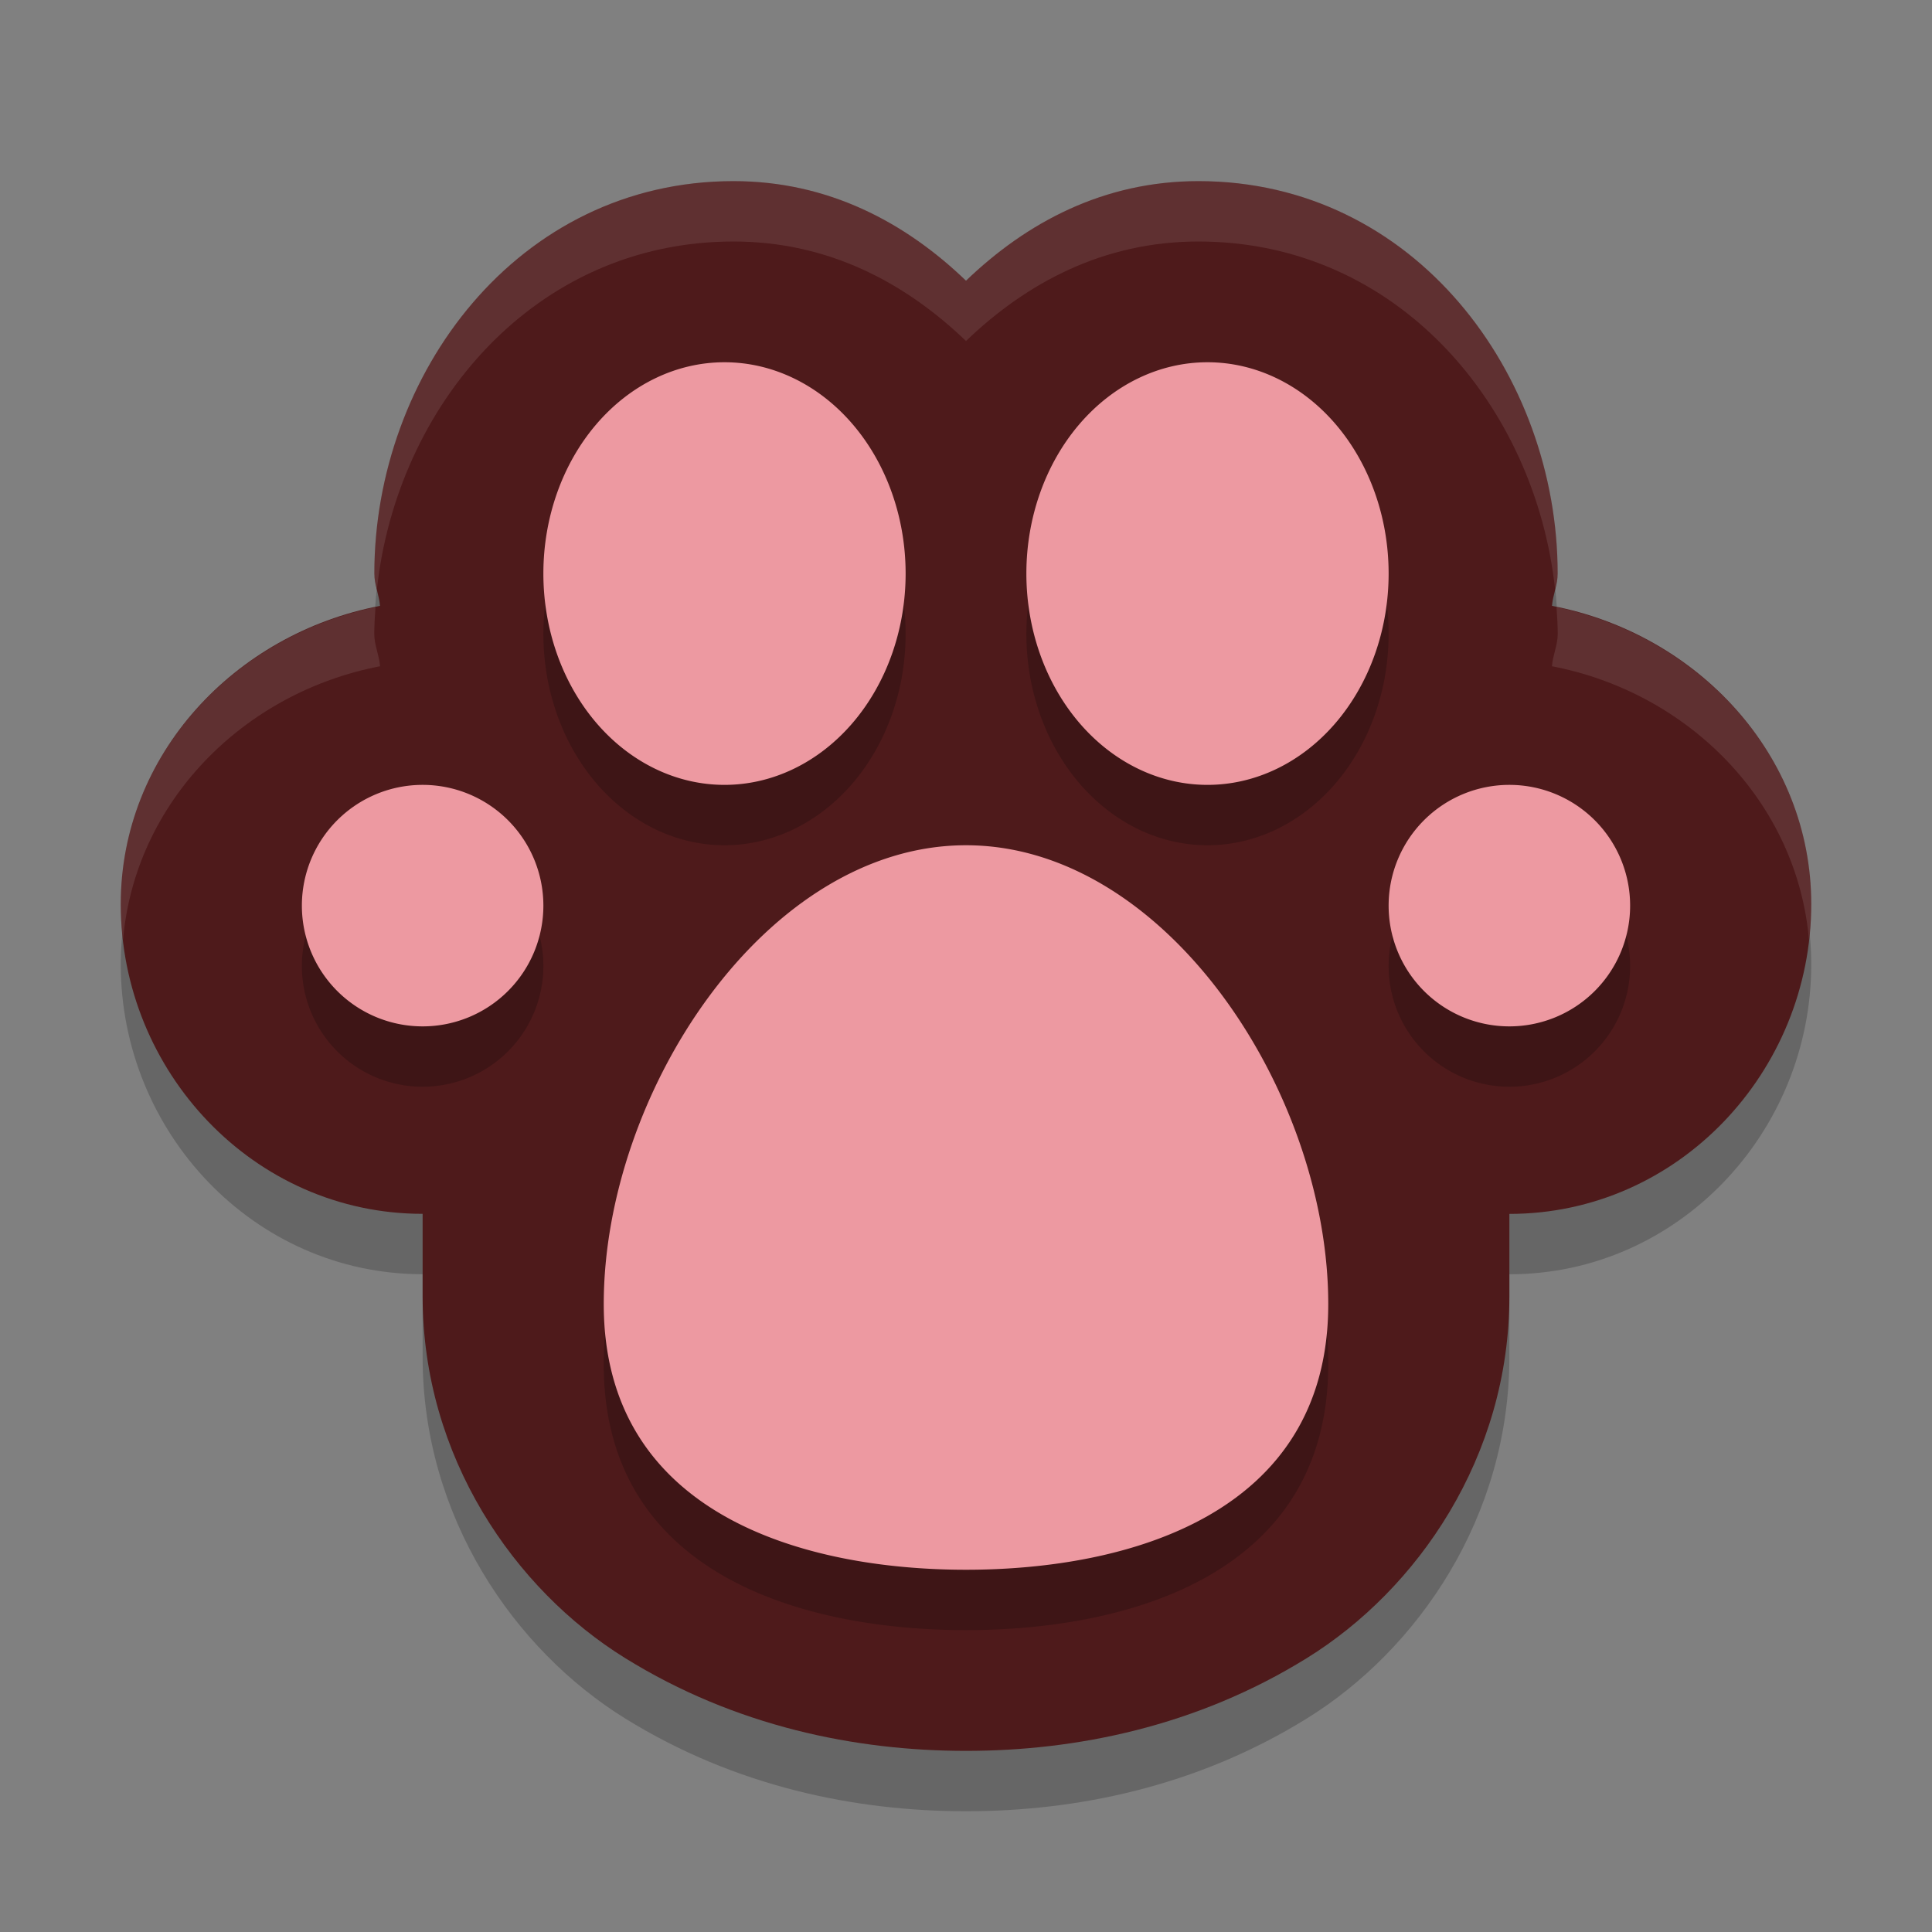
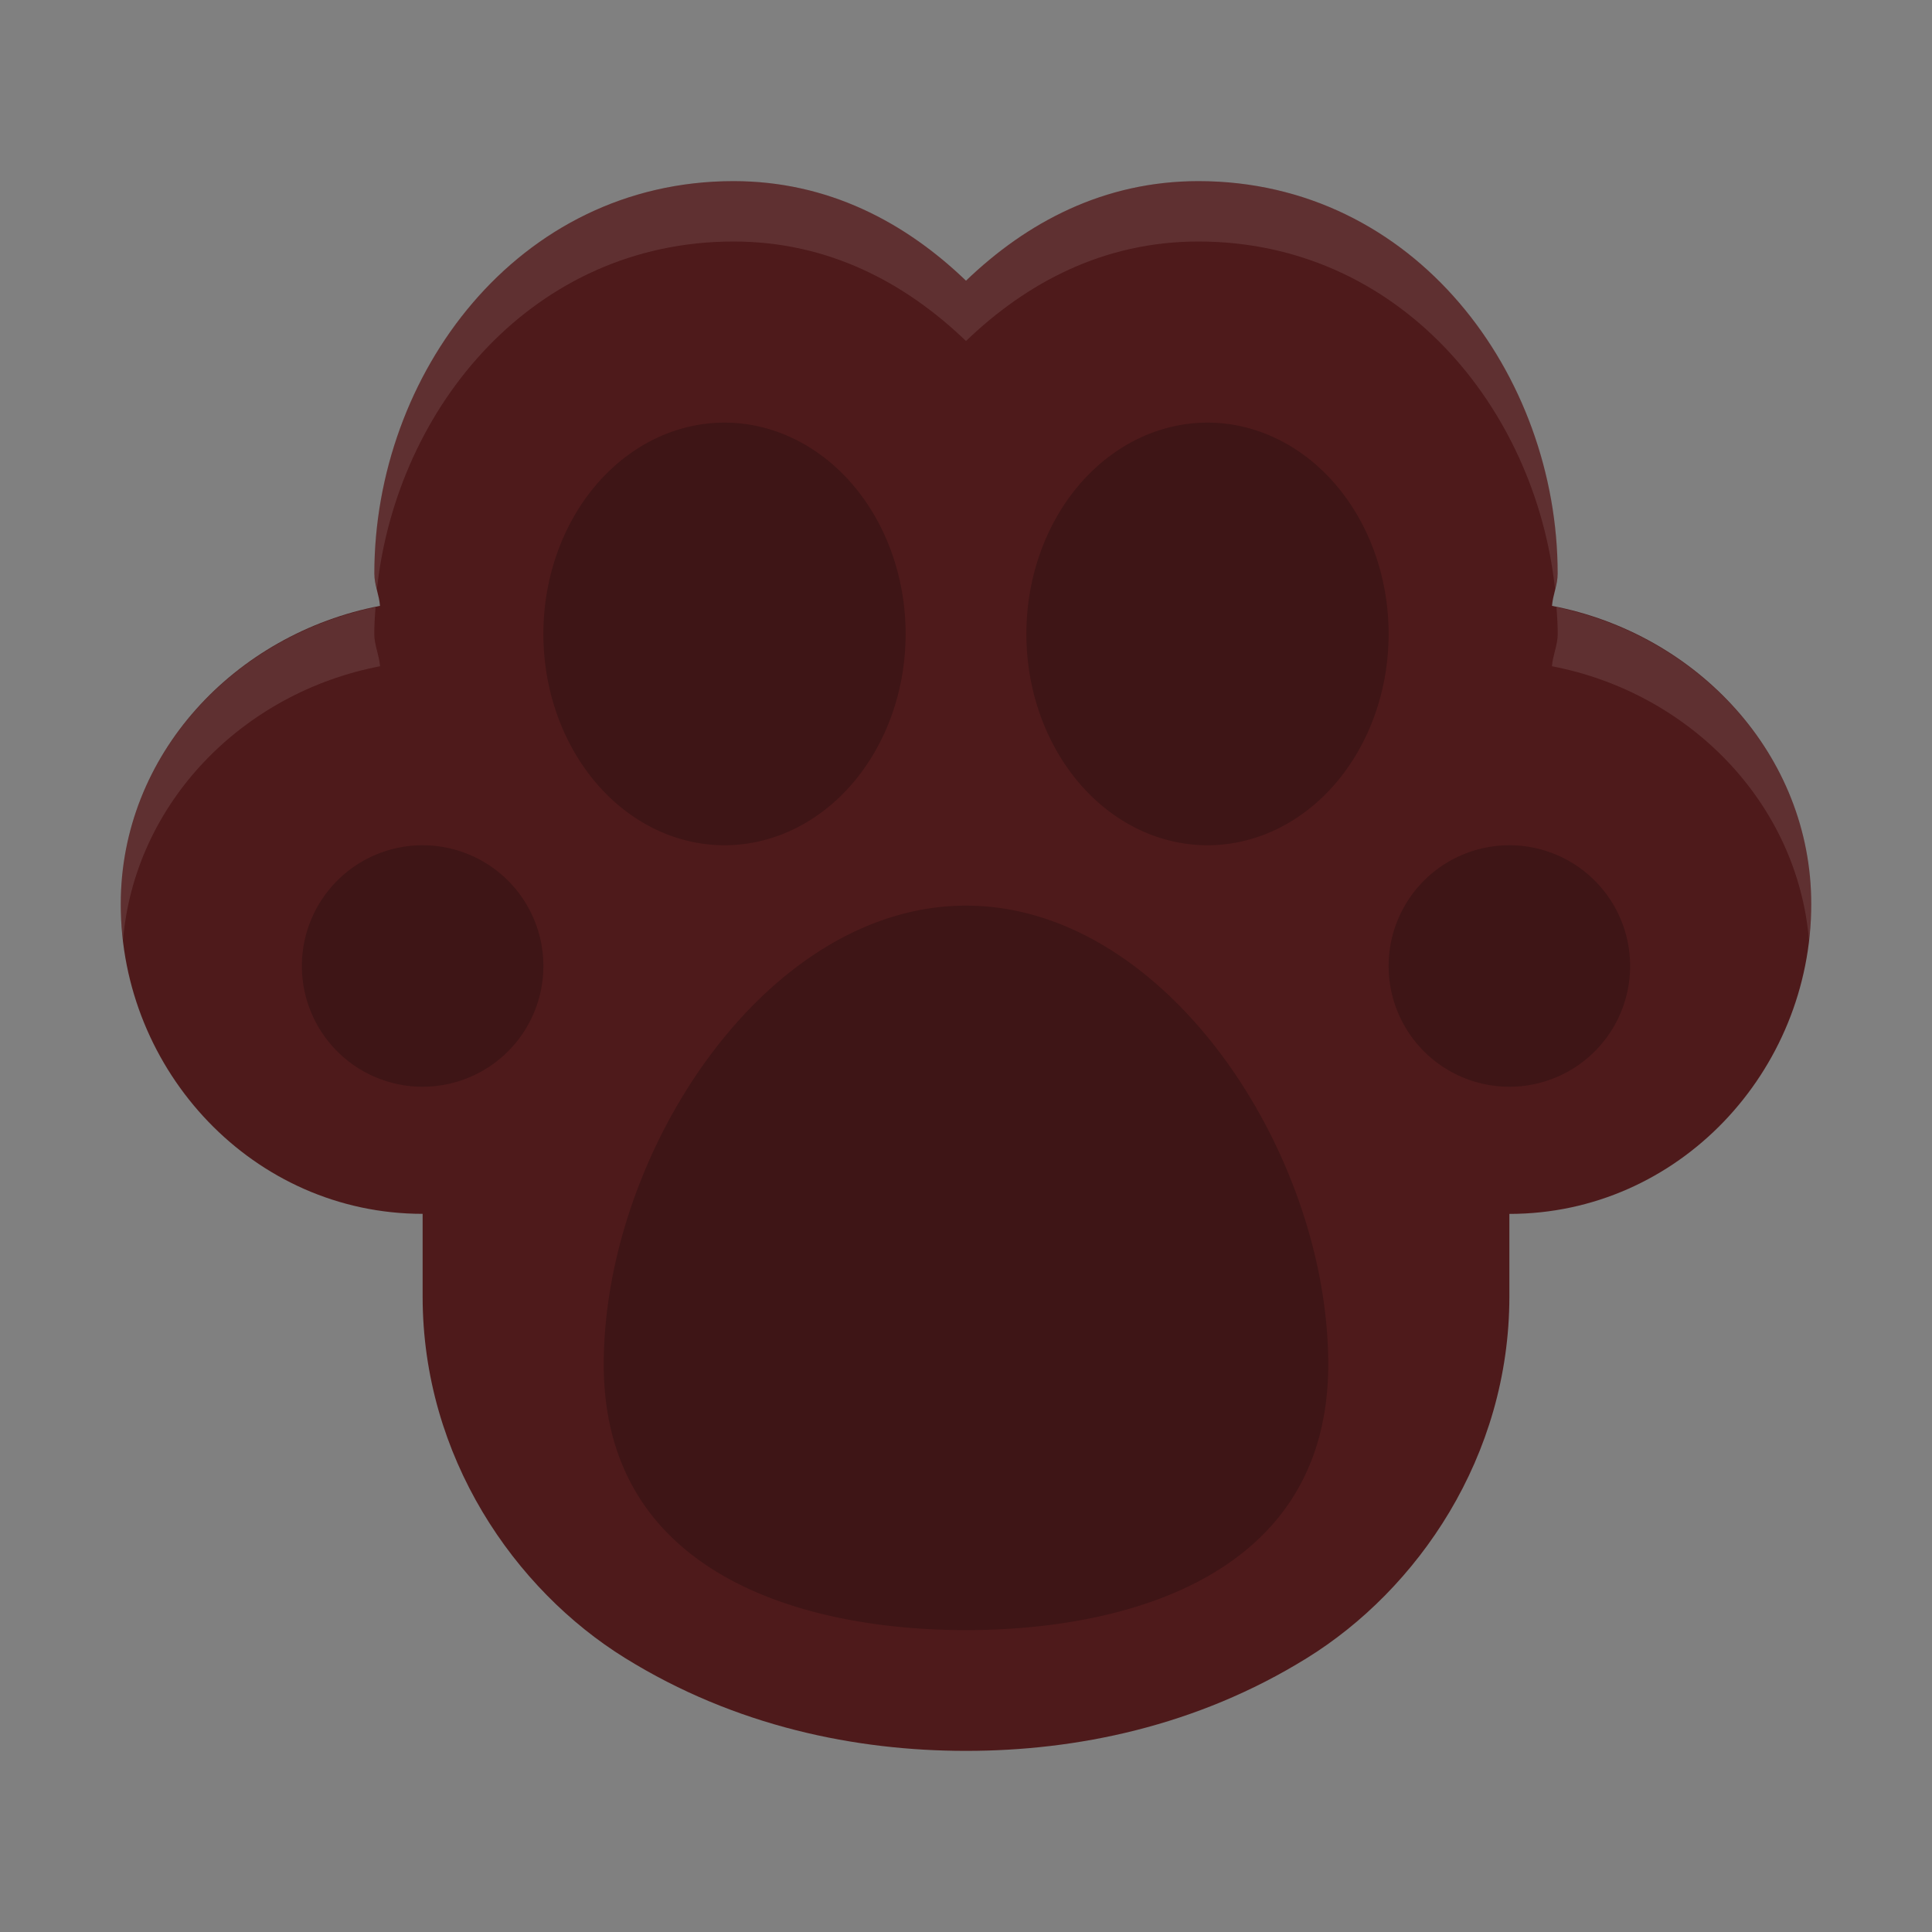
<svg xmlns="http://www.w3.org/2000/svg" width="32" height="32" version="1.1">
  <rect width="100%" height="100%" fill="#808080" stroke="none" />
-   <path style="opacity:0.2" d="m 12.15,4 c -3.589,0 -5.95,3.211 -5.95,6.5 0,0.183 0.08,0.353 0.094,0.535 -2.405,0.461 -4.294,2.467 -4.294,4.939 C 2,18.745 4.2,21.105 7,21.105 v 1.368 c 0,2.659 1.524,4.856 3.354,5.99 C 12.183,29.597 14.179,30 16,30 17.821,30 19.817,29.597 21.646,28.463 23.476,27.33 25,25.133 25,22.474 v -1.368 c 2.8,0 5,-2.36 5,-5.132 0,-2.472 -1.889,-4.478 -4.294,-4.939 C 25.72,10.853 25.8,10.683 25.8,10.5 25.8,7.211 23.439,4 19.85,4 18.281,4 17.005,4.683 16,5.649 14.995,4.683 13.719,4 12.15,4 Z" />
  <path style="fill:#4e1a1b" d="M 12.15,3 C 8.561,3 6.2,6.211 6.2,9.5 c 0,0.183 0.08,0.353 0.094,0.535 -2.405,0.461 -4.294,2.467 -4.294,4.939 C 2,17.745 4.2,20.105 7,20.105 v 1.368 c 0,2.659 1.524,4.856 3.354,5.99 C 12.183,28.597 14.179,29 16,29 17.821,29 19.817,28.597 21.646,27.463 23.476,26.33 25,24.133 25,21.474 v -1.368 c 2.8,0 5,-2.36 5,-5.132 0,-2.472 -1.889,-4.478 -4.294,-4.939 C 25.72,9.853 25.8,9.683 25.8,9.5 25.8,6.211 23.439,3 19.85,3 18.281,3 17.005,3.683 16,4.649 14.995,3.683 13.719,3 12.15,3 Z" />
  <path style="opacity:0.2" d="M 12,7 A 3,3.5 0 0 0 9,10.5 3,3.5 0 0 0 12,14 3,3.5 0 0 0 15,10.5 3,3.5 0 0 0 12,7 Z m 8,0 A 3,3.5 0 0 0 17,10.5 3,3.5 0 0 0 20,14 3,3.5 0 0 0 23,10.5 3,3.5 0 0 0 20,7 Z M 7,14 a 2,2 0 0 0 -2,2 2,2 0 0 0 2,2 2,2 0 0 0 2,-2 2,2 0 0 0 -2,-2 z m 18,0 a 2,2 0 0 0 -2,2 2,2 0 0 0 2,2 2,2 0 0 0 2,-2 2,2 0 0 0 -2,-2 z m -9,1 c -3.316,0 -6,4.1 -6,7.6 0,3.5 3.34,4.4 6,4.4 2.66,0 6,-0.9 6,-4.4 C 22,19.1 19.316,15 16,15 Z" />
-   <path style="fill:#ed99a1" d="M 12 6 A 3 3.5 0 0 0 9 9.5 A 3 3.5 0 0 0 12 13 A 3 3.5 0 0 0 15 9.5 A 3 3.5 0 0 0 12 6 z M 20 6 A 3 3.5 0 0 0 17 9.5 A 3 3.5 0 0 0 20 13 A 3 3.5 0 0 0 23 9.5 A 3 3.5 0 0 0 20 6 z M 7 13 A 2 2 0 0 0 5 15 A 2 2 0 0 0 7 17 A 2 2 0 0 0 9 15 A 2 2 0 0 0 7 13 z M 25 13 A 2 2 0 0 0 23 15 A 2 2 0 0 0 25 17 A 2 2 0 0 0 27 15 A 2 2 0 0 0 25 13 z M 16 14 C 12.684 14 10 18.1 10 21.6 C 10 25.1 13.34 26 16 26 C 18.66 26 22 25.1 22 21.6 C 22 18.1 19.316 14 16 14 z" />
  <path style="opacity:0.1;fill:#ffffff" d="M 12.15 3 C 8.561 3 6.199 6.211 6.199 9.5 C 6.199 9.586 6.224 9.669 6.244 9.752 C 6.57 6.742 8.835 4 12.15 4 C 13.72 4 14.995 4.682 16 5.648 C 17.005 4.682 18.28 4 19.85 4 C 23.165 4 25.43 6.742 25.756 9.752 C 25.776 9.669 25.801 9.586 25.801 9.5 C 25.801 6.211 23.439 3 19.85 3 C 18.28 3 17.005 3.682 16 4.648 C 14.995 3.682 13.72 3 12.15 3 z M 6.219 10.057 C 3.851 10.546 2 12.53 2 14.975 C 2 15.177 2.014 15.377 2.037 15.574 C 2.231 13.291 4.023 11.471 6.295 11.035 C 6.281 10.853 6.199 10.683 6.199 10.5 C 6.199 10.352 6.209 10.204 6.219 10.057 z M 25.781 10.057 C 25.791 10.204 25.801 10.352 25.801 10.5 C 25.801 10.683 25.719 10.853 25.705 11.035 C 27.977 11.471 29.769 13.291 29.963 15.574 C 29.986 15.377 30 15.177 30 14.975 C 30 12.53 28.149 10.546 25.781 10.057 z" />
</svg>